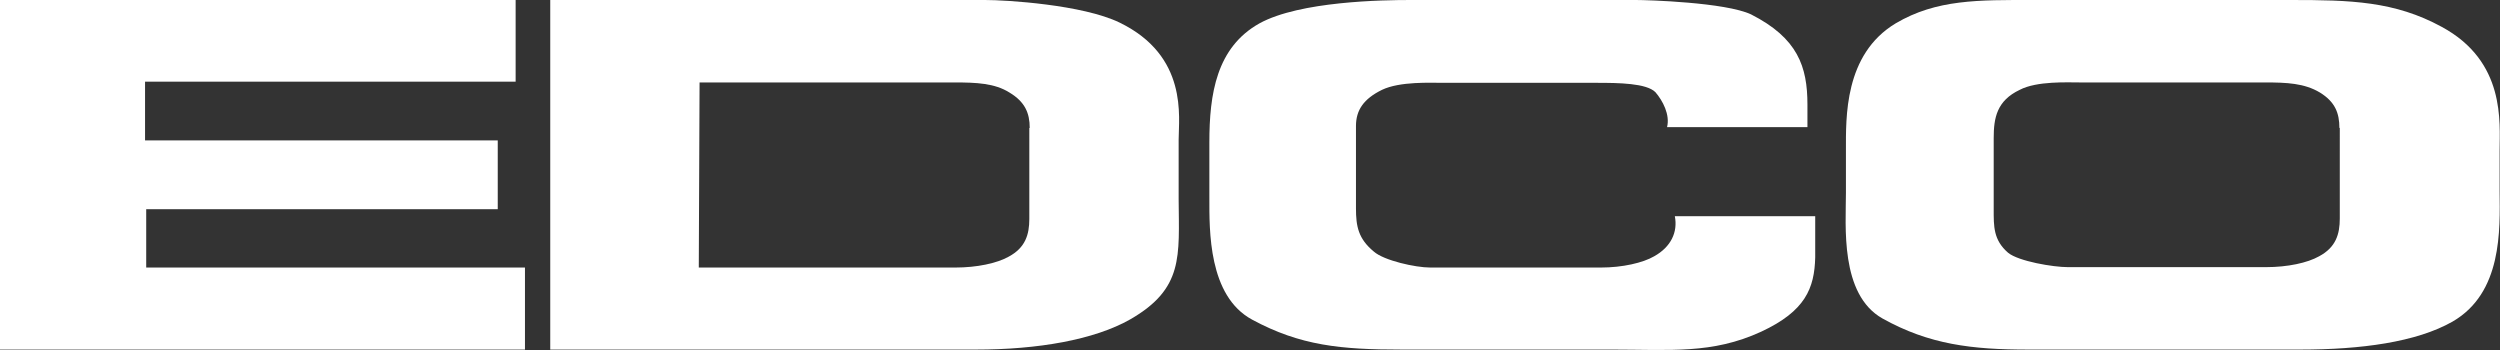
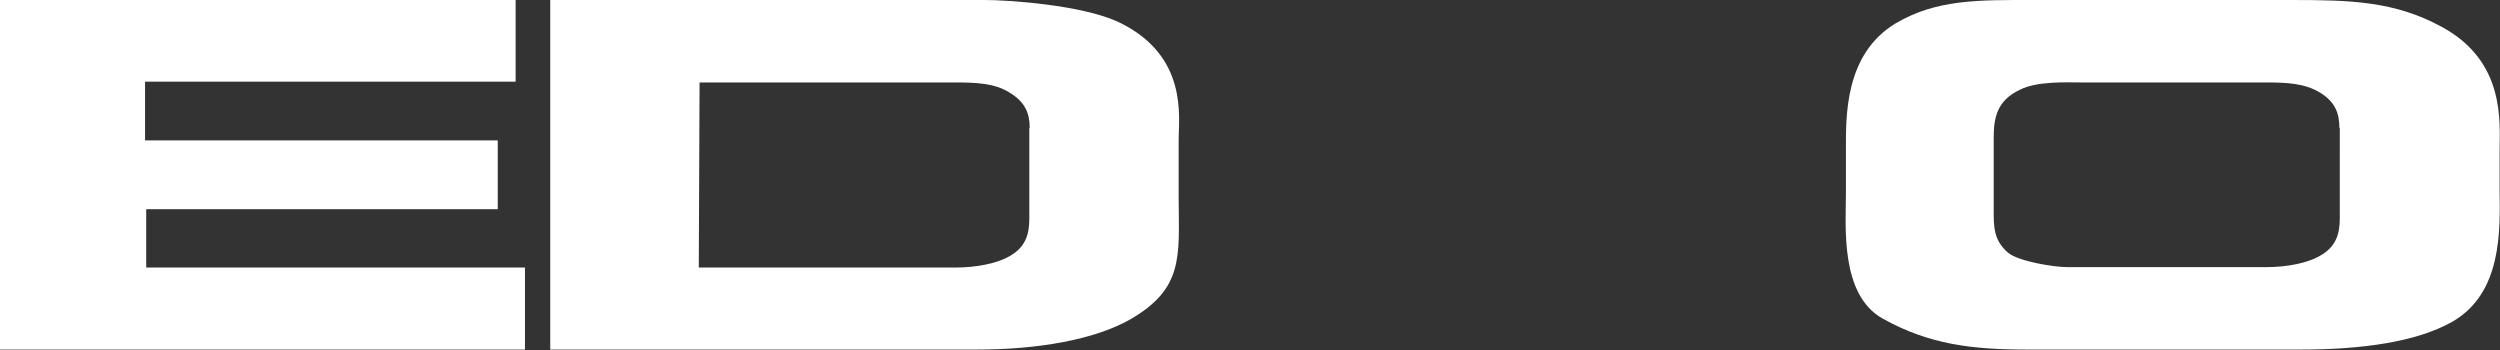
<svg xmlns="http://www.w3.org/2000/svg" version="1.1" id="Layer_1" x="0px" y="0px" viewBox="0 0 642.9 90" style="enable-background:new 0 0 642.9 90;" xml:space="preserve">
  <rect x="0" y="0" width="642.9" height="90" fill="#333333" stroke="none" />
  <style type="text/css">
	.st0{fill:#FFFFFF;}
</style>
  <g>
    <path class="st0" d="M0,89.9V0h132.6v21H37.3v15.1H128v17.7H37.6v15H135v21.1H0z" />
    <path class="st0" d="M290.7,82.1c-9.3,5.3-23.8,7.8-39.8,7.8H141.5V0h111.8c5.5,0,25.1,1.2,34.6,5.8c17.7,8.6,15.2,24.4,15.2,30.1   v15.4C303.2,65.9,304.4,74.2,290.7,82.1z M264.8,32.9c0-3.8-1.2-6.7-5.2-9.1c-3.8-2.4-8.5-2.6-14.2-2.6h-65.5l-0.2,47.6h66   c5.5,0,10.7-1.1,13.7-2.8c4.3-2.3,5.3-5.7,5.3-9.7V32.9z" />
-     <path class="st0" d="M452.9,85.3c-12.6,5.8-23.3,4.6-38.5,4.6h-53.9c-15.7,0-26.1-1-38.5-7.7c-11.3-6.1-11-23-11-31.3V36.6   c0-12.4,1.8-24.4,12.9-30.6c10.4-5.7,31.7-6,38.9-6h57.9c2.9,0,23,0.6,29.6,3.7c12,6.1,14.5,13.4,14.5,23.2v5.8h-36.1   c0.8-3.2-1.1-6.8-3-9c-2.3-2.3-9.4-2.4-15.1-2.4h-39.5c-3.2,0-11.1-0.4-15.7,1.8c-4.7,2.3-6.7,5.2-6.7,9.3v21.2   c0,4.6,0.6,7.8,4.6,11.1c2.6,2.3,10.7,4.1,14.5,4.1h43.9c5.5,0,10.8-1.2,13.7-2.9c4.3-2.4,6.1-6.2,5.3-10.3h36.1v10.6   C466.6,74.1,464.3,80,452.9,85.3z" />
    <path class="st0" d="M630.7,82.7c-9.3,5.3-23.6,7.2-39.2,7.2h-69.9c-14.5,0-25.5-1.3-37.5-8c-11-6.2-9.4-23.9-9.4-32.3V38.7   c0-8.4-0.5-24.7,12.8-32.7c10.5-6.2,21.3-6,35.3-6h66.3c15.4,0,26.7,0.3,38.8,6.9c16.5,8.9,14.9,24.6,14.9,31.8v10.4   C642.9,59.2,643.5,75.3,630.7,82.7z M601.6,32.9c0-3.8-1.1-6.7-5-9.1c-4-2.4-8.5-2.6-14.2-2.6h-47.5c-3.2,0-11.1-0.4-15.5,1.9   c-5.9,2.8-6.7,7.2-6.7,12.4v18.3c0,4.4-0.1,7.9,3.7,11.2c2.7,2.2,11.6,3.7,15.4,3.7h50.9c5.6,0,10.7-1.1,13.7-2.8   c4.3-2.3,5.3-5.7,5.3-9.7V32.9z" />
  </g>
</svg>